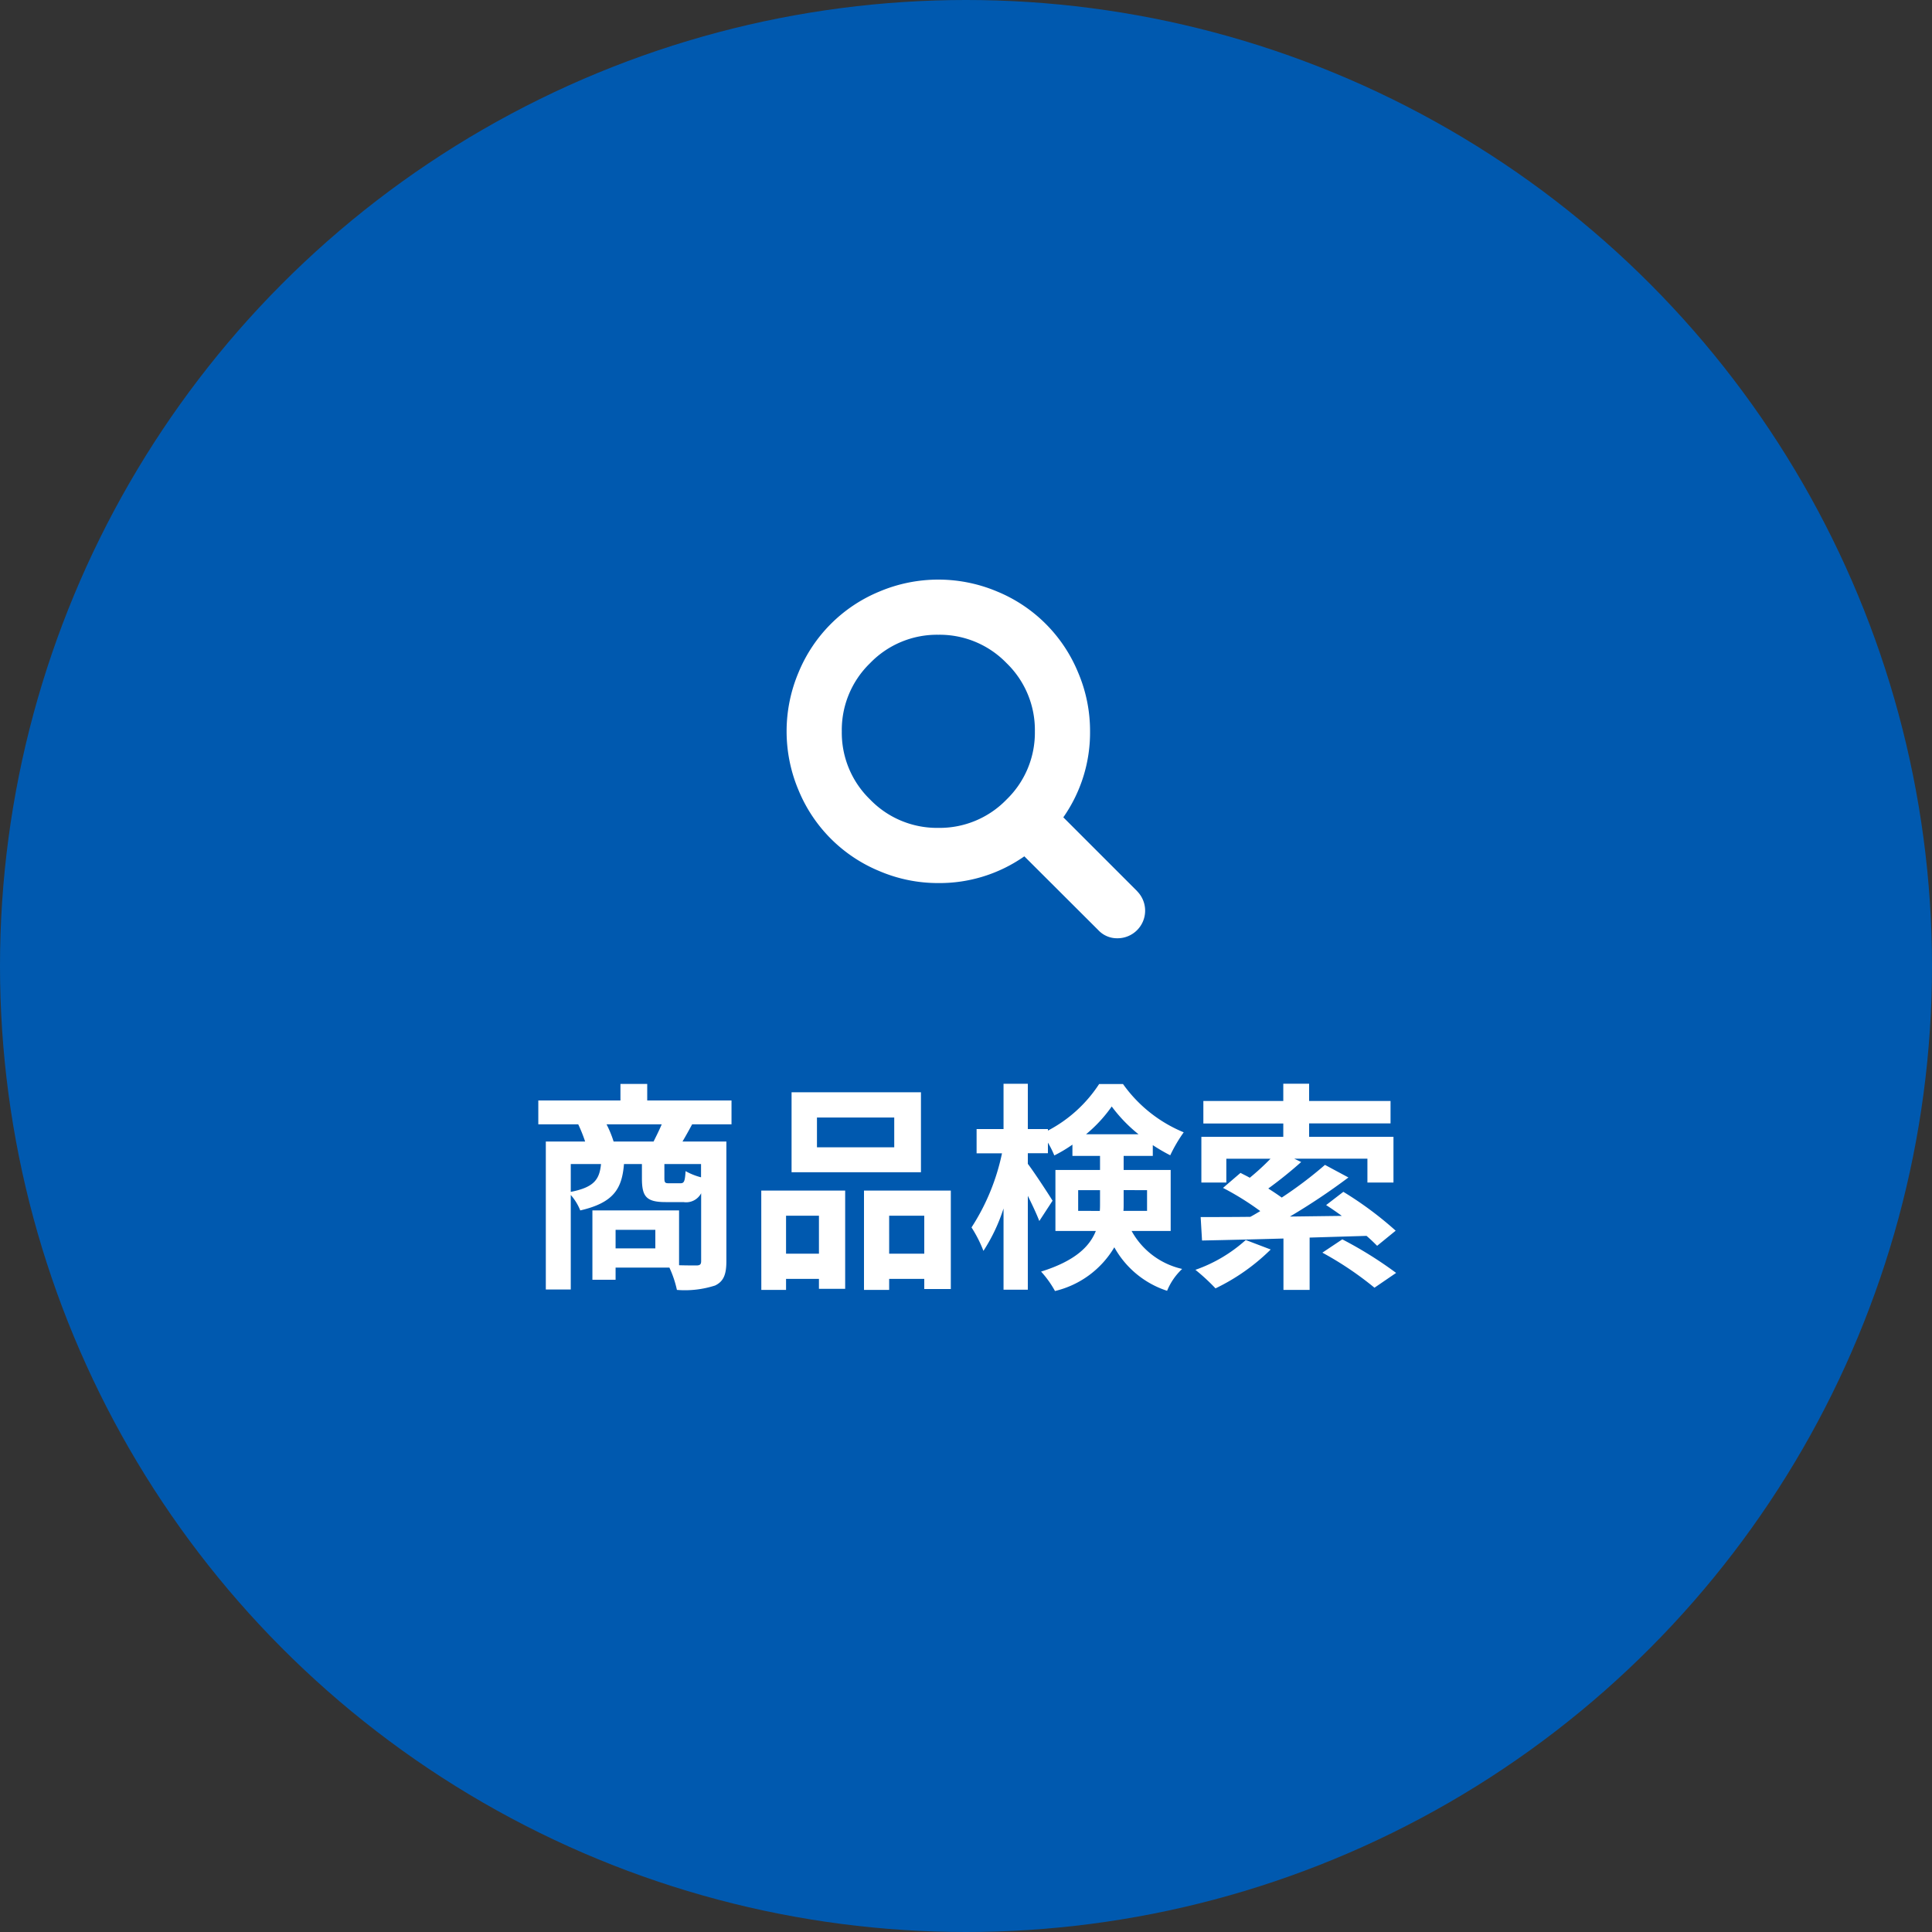
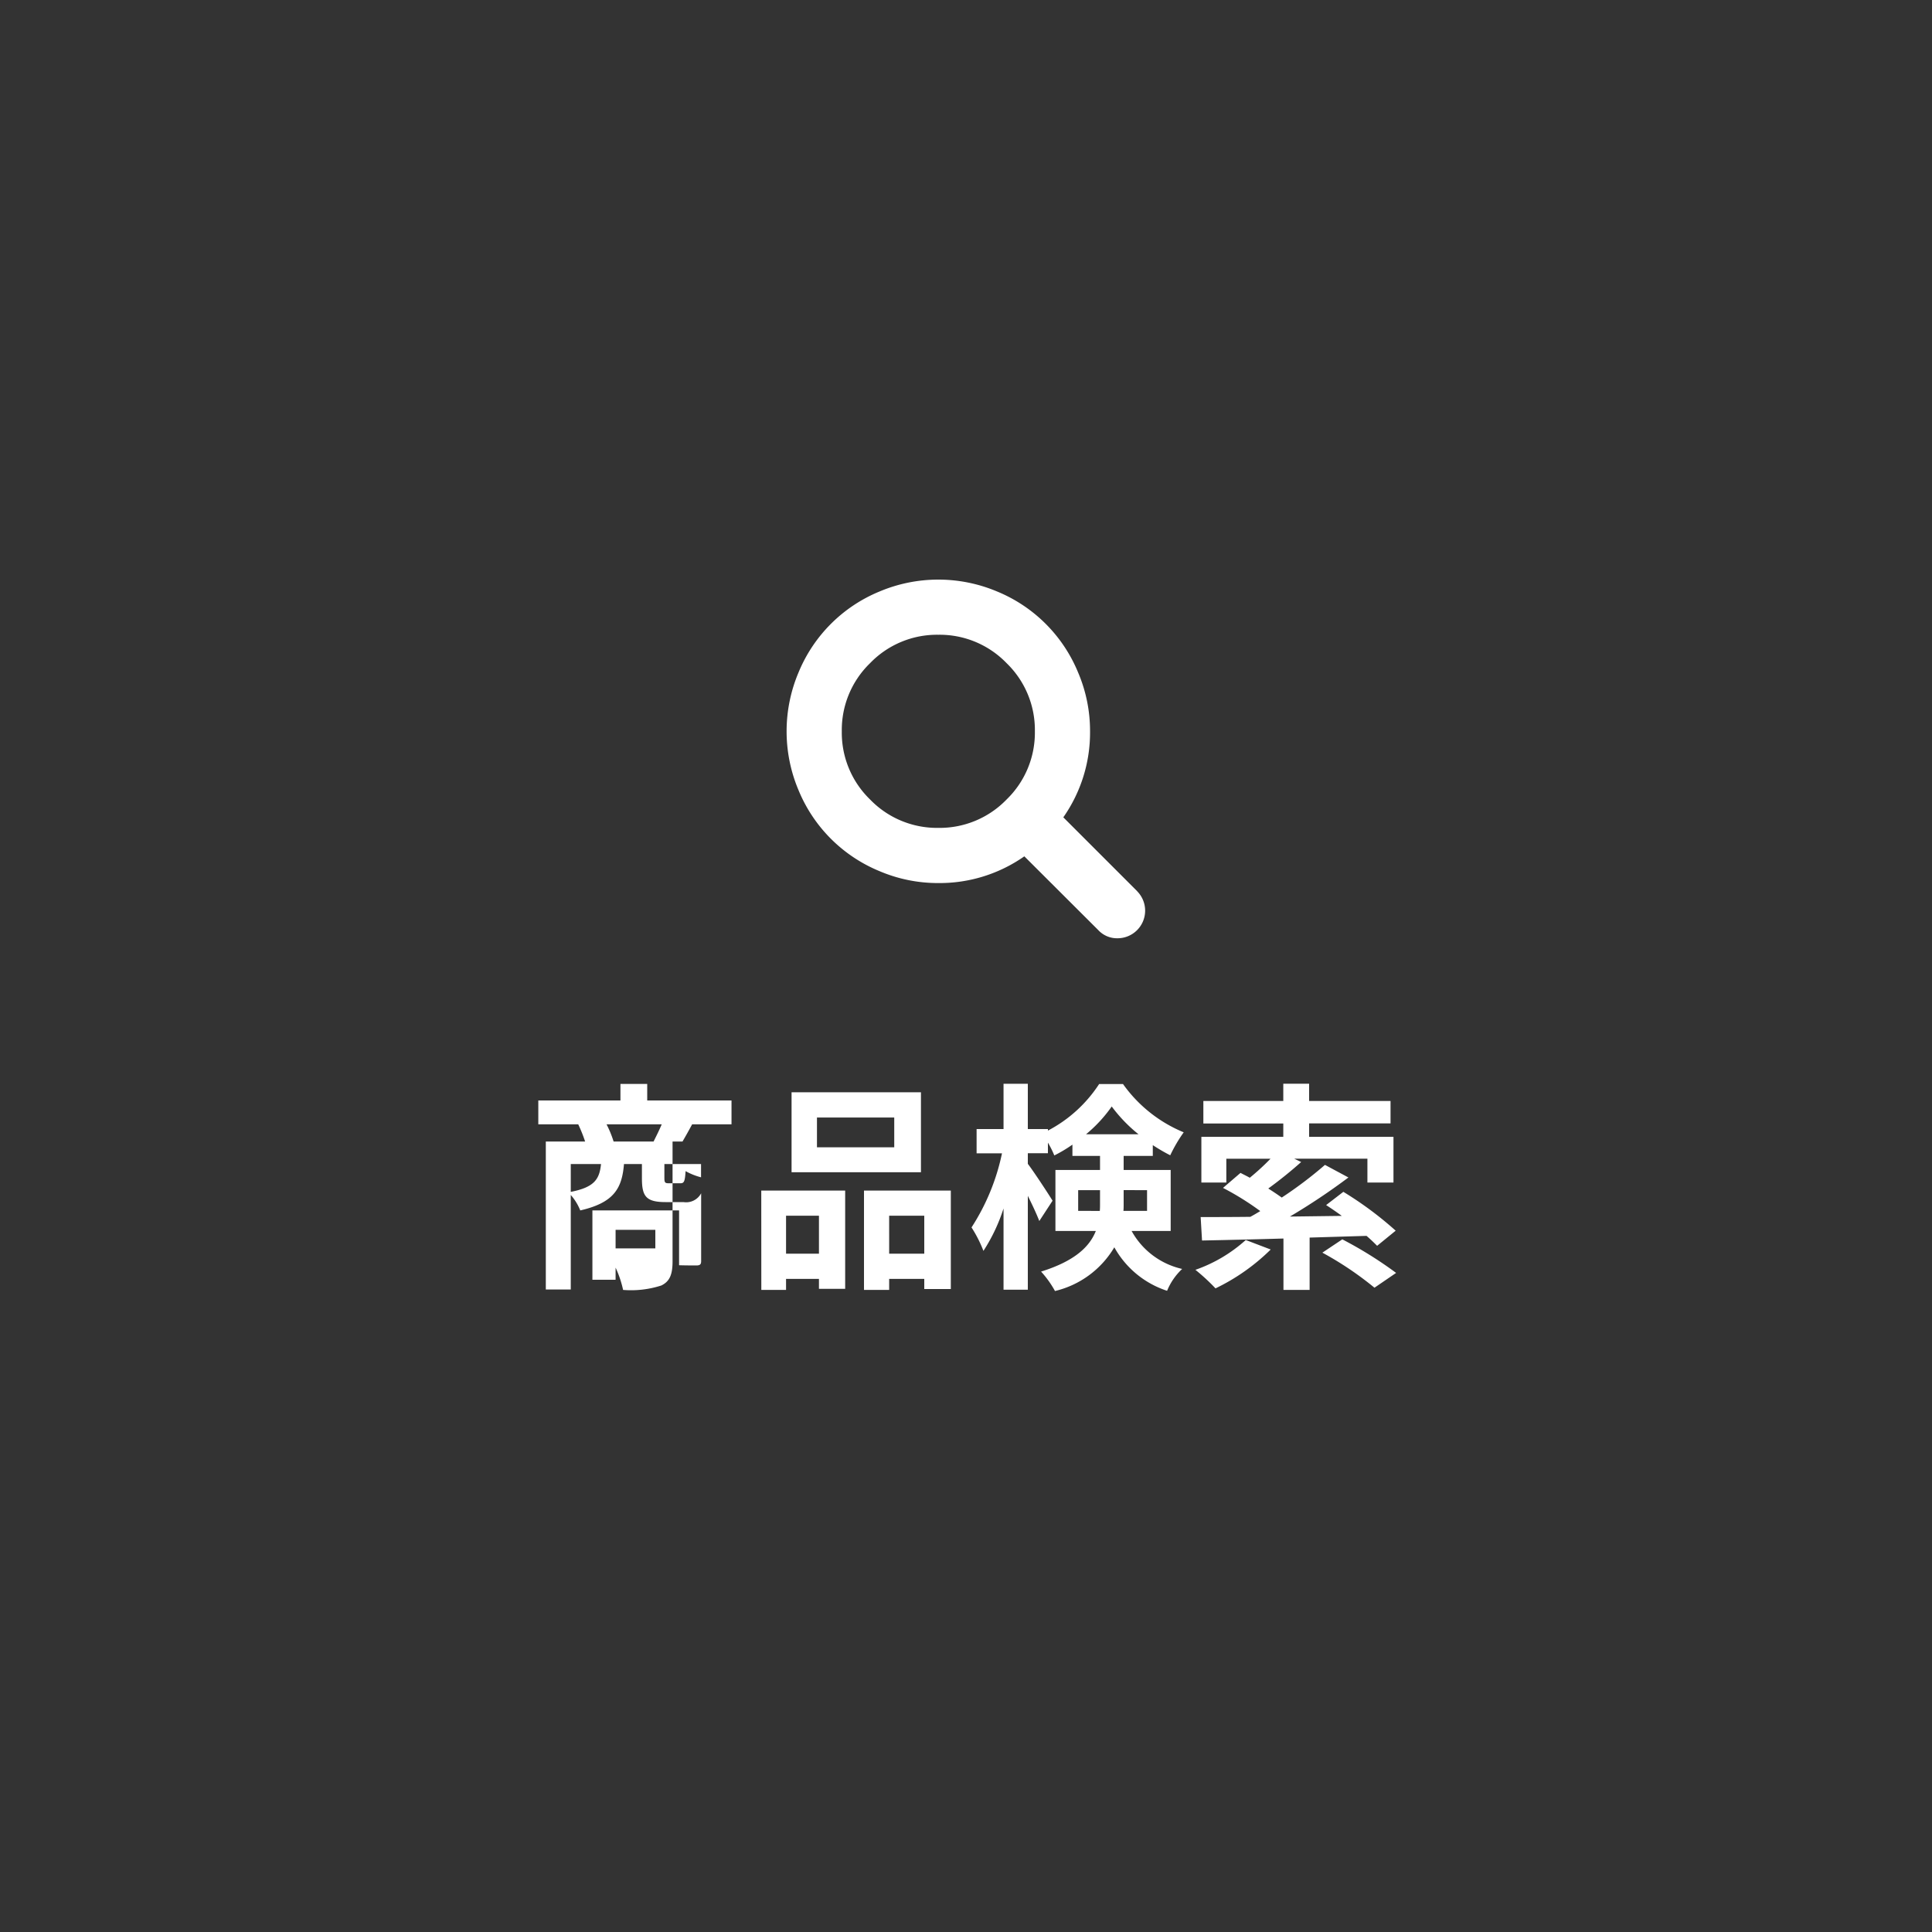
<svg xmlns="http://www.w3.org/2000/svg" width="140" height="140" viewBox="0 0 140 140">
  <rect x="0" y="0" width="140" height="140" fill="#333333" stroke="none" />
  <g transform="translate(-1731 -894)">
-     <circle cx="70" cy="70" r="70" transform="translate(1731 894)" fill="#0059af" />
    <g transform="translate(0 -8.42)">
-       <path d="M6.464-9.36a7.637,7.637,0,0,0-.512-1.248h4c-.176.416-.4.864-.592,1.248ZM12.8-6.768a4.653,4.653,0,0,1-1.12-.448c-.048.768-.112.88-.384.88h-.832c-.272,0-.32-.048-.32-.384V-7.728H12.8Zm-9.44-.96H5.552c-.112,1.1-.48,1.68-2.192,2.016ZM9.488-1.616H6.608V-2.96h2.88Zm5.52-8.992v-1.728H8.9v-1.2H6.96v1.2H1.008v1.728H3.9A10.664,10.664,0,0,1,4.4-9.36H1.552V1.36H3.36V-5.488a3.858,3.858,0,0,1,.688,1.12c2.432-.56,3.024-1.584,3.168-3.36h1.3V-6.7c0,1.3.288,1.728,1.712,1.728h1.3a1.231,1.231,0,0,0,1.28-.64V-.7c0,.24-.08.32-.352.32-.192,0-.688,0-1.248-.016V-4.368H4.928V.656h1.68v-.88h3.9a7.69,7.69,0,0,1,.544,1.616,7.124,7.124,0,0,0,2.768-.32c.624-.3.816-.816.816-1.76V-9.36H11.456c.208-.352.448-.784.7-1.248ZM26.8-8.944H21.2V-11.1h5.6Zm1.936-3.984H19.36v5.792h9.376ZM21.344-3.984v2.752H18.96V-3.984ZM17.168,1.392H18.96v-.8h2.384v.72h1.9v-7.12h-6.08Zm9.264-2.624V-3.984h2.544v2.752ZM24.608-5.808v7.2h1.824v-.8h2.544v.736H30.9V-5.808Zm15.52,1.472v-1.5h1.584v.96c0,.176,0,.368-.016.544Zm4.992-1.5v1.5H43.408c.016-.16.016-.336.016-.5V-5.84ZM40.7-9.888A10.224,10.224,0,0,0,42.56-11.9,10.831,10.831,0,0,0,44.5-9.888ZM46.832-2.88V-7.3H43.424V-8.32h2.112V-9.1a12.9,12.9,0,0,0,1.264.736,10.791,10.791,0,0,1,.976-1.664,10.124,10.124,0,0,1-4.4-3.5H41.648a9.915,9.915,0,0,1-3.712,3.376v-.112H36.48v-3.28H34.72v3.28H32.768v1.76h1.84A15.8,15.8,0,0,1,32.4-3.136a9.4,9.4,0,0,1,.864,1.7A12.8,12.8,0,0,0,34.72-4.512V1.376h1.76v-6.8c.336.672.656,1.36.832,1.824l.96-1.472c-.24-.4-1.36-2.112-1.792-2.672v-.768h1.456V-9.28a7.15,7.15,0,0,1,.464.928,10.141,10.141,0,0,0,1.312-.784v.816h2V-7.3H38.48V-2.88h2.928C40.96-1.744,39.888-.7,37.44.064a7.288,7.288,0,0,1,1.008,1.408,6.834,6.834,0,0,0,4.3-3.168,6.77,6.77,0,0,0,3.824,3.152A4.524,4.524,0,0,1,47.664-.128,5.575,5.575,0,0,1,44-2.88Zm5.44.656a10.711,10.711,0,0,1-3.648,2.16A14.633,14.633,0,0,1,50.08,1.28a14.837,14.837,0,0,0,4-2.816Zm8.752-.3c.3.256.56.512.768.72L63.136-2.9a25.658,25.658,0,0,0-3.792-2.816l-1.248.96c.368.24.752.5,1.136.784l-3.76.048a46.5,46.5,0,0,0,4.24-2.832l-1.7-.912A29.544,29.544,0,0,1,54.88-5.3c-.288-.208-.624-.432-.976-.656a30.586,30.586,0,0,0,2.384-1.92l-.5-.24h5.3v1.728h1.888V-9.7H56.864v-.976h5.9V-12.3h-5.9v-1.248H54.992V-12.3H49.2v1.632h5.792V-9.7H49.056v3.312h1.808V-8.112h3.2a17.633,17.633,0,0,1-1.5,1.376c-.224-.128-.464-.24-.672-.352L50.624-6a20.158,20.158,0,0,1,2.7,1.68c-.24.144-.48.288-.72.416-1.36.016-2.592.016-3.6.016l.1,1.7c1.632-.032,3.68-.08,5.9-.144V1.392H56.9V-2.4Zm-3.2,1.216A24.09,24.09,0,0,1,61.6,1.232L63.168.16a28.719,28.719,0,0,0-3.9-2.432Z" transform="translate(1769 994.5)" fill="#fff" />
+       <path d="M6.464-9.36a7.637,7.637,0,0,0-.512-1.248h4c-.176.416-.4.864-.592,1.248ZM12.8-6.768a4.653,4.653,0,0,1-1.12-.448c-.048.768-.112.88-.384.88h-.832c-.272,0-.32-.048-.32-.384V-7.728H12.8Zm-9.44-.96H5.552c-.112,1.1-.48,1.68-2.192,2.016ZM9.488-1.616H6.608V-2.96h2.88Zm5.52-8.992v-1.728H8.9v-1.2H6.96v1.2H1.008v1.728H3.9A10.664,10.664,0,0,1,4.4-9.36H1.552V1.36H3.36V-5.488a3.858,3.858,0,0,1,.688,1.12c2.432-.56,3.024-1.584,3.168-3.36h1.3V-6.7c0,1.3.288,1.728,1.712,1.728h1.3a1.231,1.231,0,0,0,1.28-.64V-.7c0,.24-.08.32-.352.32-.192,0-.688,0-1.248-.016V-4.368H4.928V.656h1.68v-.88a7.69,7.69,0,0,1,.544,1.616,7.124,7.124,0,0,0,2.768-.32c.624-.3.816-.816.816-1.76V-9.36H11.456c.208-.352.448-.784.7-1.248ZM26.8-8.944H21.2V-11.1h5.6Zm1.936-3.984H19.36v5.792h9.376ZM21.344-3.984v2.752H18.96V-3.984ZM17.168,1.392H18.96v-.8h2.384v.72h1.9v-7.12h-6.08Zm9.264-2.624V-3.984h2.544v2.752ZM24.608-5.808v7.2h1.824v-.8h2.544v.736H30.9V-5.808Zm15.52,1.472v-1.5h1.584v.96c0,.176,0,.368-.016.544Zm4.992-1.5v1.5H43.408c.016-.16.016-.336.016-.5V-5.84ZM40.7-9.888A10.224,10.224,0,0,0,42.56-11.9,10.831,10.831,0,0,0,44.5-9.888ZM46.832-2.88V-7.3H43.424V-8.32h2.112V-9.1a12.9,12.9,0,0,0,1.264.736,10.791,10.791,0,0,1,.976-1.664,10.124,10.124,0,0,1-4.4-3.5H41.648a9.915,9.915,0,0,1-3.712,3.376v-.112H36.48v-3.28H34.72v3.28H32.768v1.76h1.84A15.8,15.8,0,0,1,32.4-3.136a9.4,9.4,0,0,1,.864,1.7A12.8,12.8,0,0,0,34.72-4.512V1.376h1.76v-6.8c.336.672.656,1.36.832,1.824l.96-1.472c-.24-.4-1.36-2.112-1.792-2.672v-.768h1.456V-9.28a7.15,7.15,0,0,1,.464.928,10.141,10.141,0,0,0,1.312-.784v.816h2V-7.3H38.48V-2.88h2.928C40.96-1.744,39.888-.7,37.44.064a7.288,7.288,0,0,1,1.008,1.408,6.834,6.834,0,0,0,4.3-3.168,6.77,6.77,0,0,0,3.824,3.152A4.524,4.524,0,0,1,47.664-.128,5.575,5.575,0,0,1,44-2.88Zm5.44.656a10.711,10.711,0,0,1-3.648,2.16A14.633,14.633,0,0,1,50.08,1.28a14.837,14.837,0,0,0,4-2.816Zm8.752-.3c.3.256.56.512.768.72L63.136-2.9a25.658,25.658,0,0,0-3.792-2.816l-1.248.96c.368.24.752.5,1.136.784l-3.76.048a46.5,46.5,0,0,0,4.24-2.832l-1.7-.912A29.544,29.544,0,0,1,54.88-5.3c-.288-.208-.624-.432-.976-.656a30.586,30.586,0,0,0,2.384-1.92l-.5-.24h5.3v1.728h1.888V-9.7H56.864v-.976h5.9V-12.3h-5.9v-1.248H54.992V-12.3H49.2v1.632h5.792V-9.7H49.056v3.312h1.808V-8.112h3.2a17.633,17.633,0,0,1-1.5,1.376c-.224-.128-.464-.24-.672-.352L50.624-6a20.158,20.158,0,0,1,2.7,1.68c-.24.144-.48.288-.72.416-1.36.016-2.592.016-3.6.016l.1,1.7c1.632-.032,3.68-.08,5.9-.144V1.392H56.9V-2.4Zm-3.2,1.216A24.09,24.09,0,0,1,61.6,1.232L63.168.16a28.719,28.719,0,0,0-3.9-2.432Z" transform="translate(1769 994.5)" fill="#fff" />
      <g transform="translate(1788 944.42)">
        <path d="M25.409,22.586l-5.357-5.357A10.7,10.7,0,0,0,21.989,11a10.8,10.8,0,0,0-.867-4.271A10.767,10.767,0,0,0,15.266.87a10.957,10.957,0,0,0-8.543,0A10.767,10.767,0,0,0,.867,6.726a10.957,10.957,0,0,0,0,8.543,10.77,10.77,0,0,0,5.857,5.857,10.8,10.8,0,0,0,4.271.867,10.7,10.7,0,0,0,6.232-1.937L22.583,25.4a1.855,1.855,0,0,0,1.405.593,2,2,0,0,0,1.421-3.4ZM15.938,15.94a6.738,6.738,0,0,1-4.943,2.054A6.738,6.738,0,0,1,6.052,15.94,6.737,6.737,0,0,1,4,11,6.738,6.738,0,0,1,6.052,6.055,6.737,6.737,0,0,1,10.995,4a6.739,6.739,0,0,1,4.943,2.054A6.737,6.737,0,0,1,17.991,11,6.738,6.738,0,0,1,15.938,15.94Z" transform="translate(0 -0.003)" fill="#fff" />
      </g>
    </g>
  </g>
</svg>